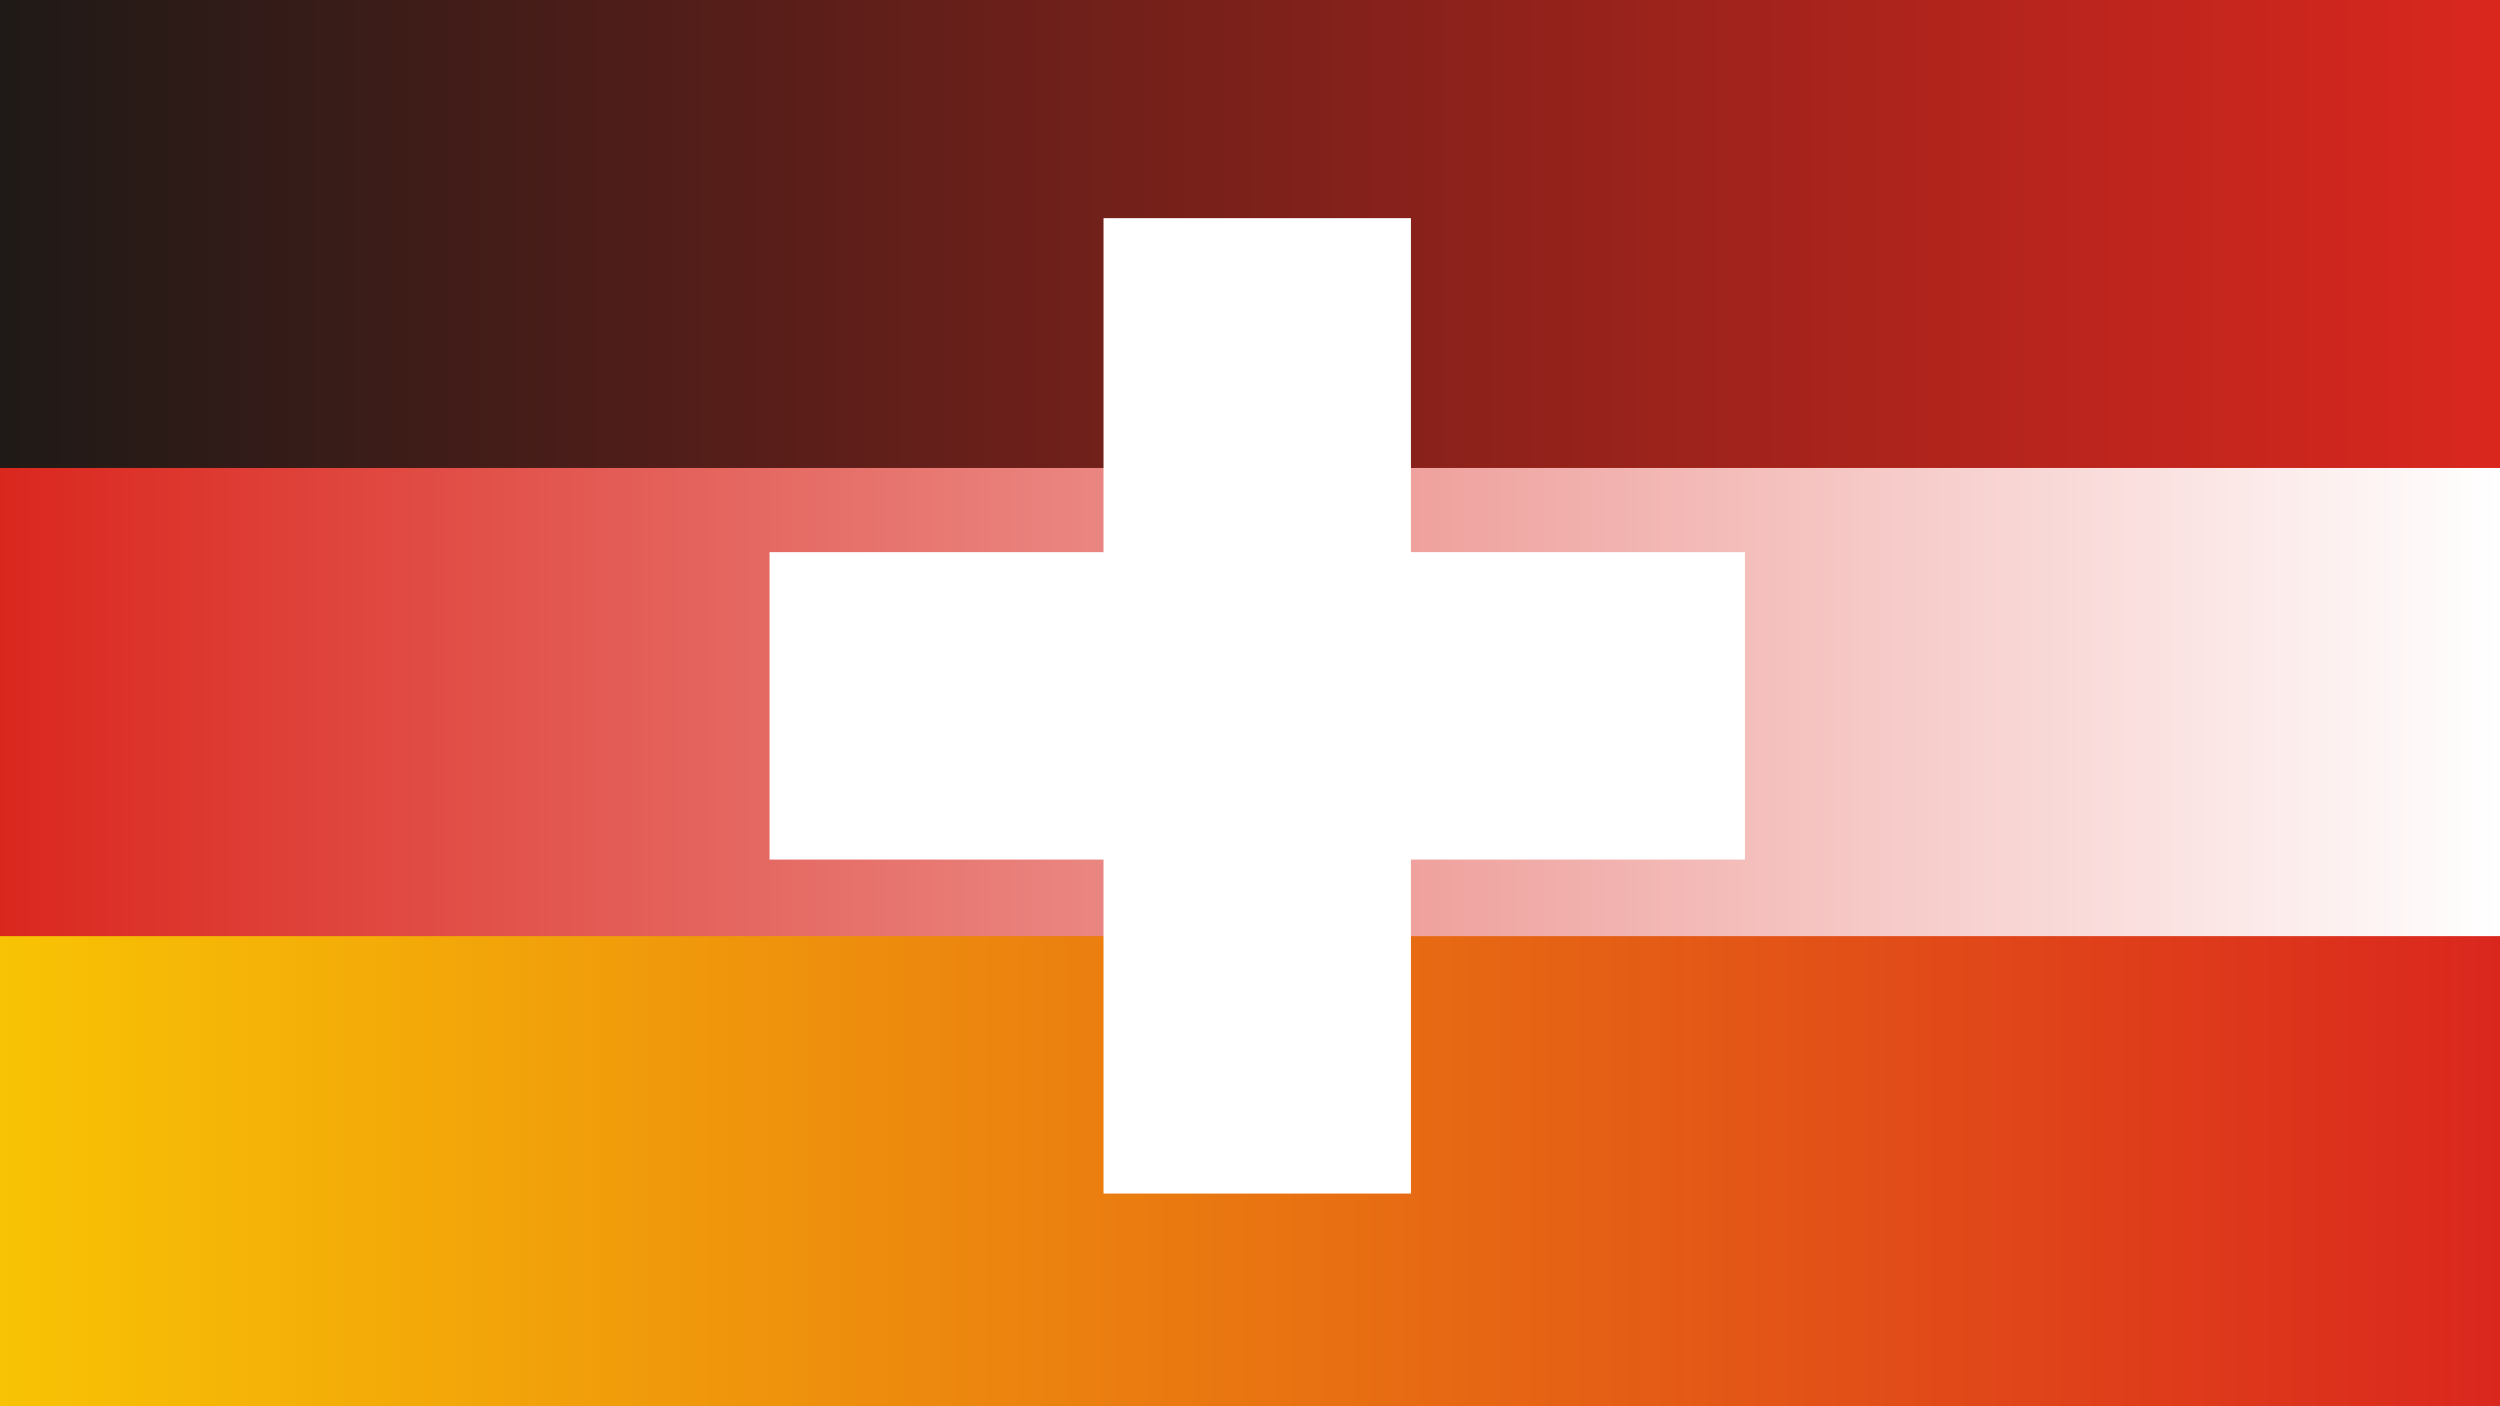
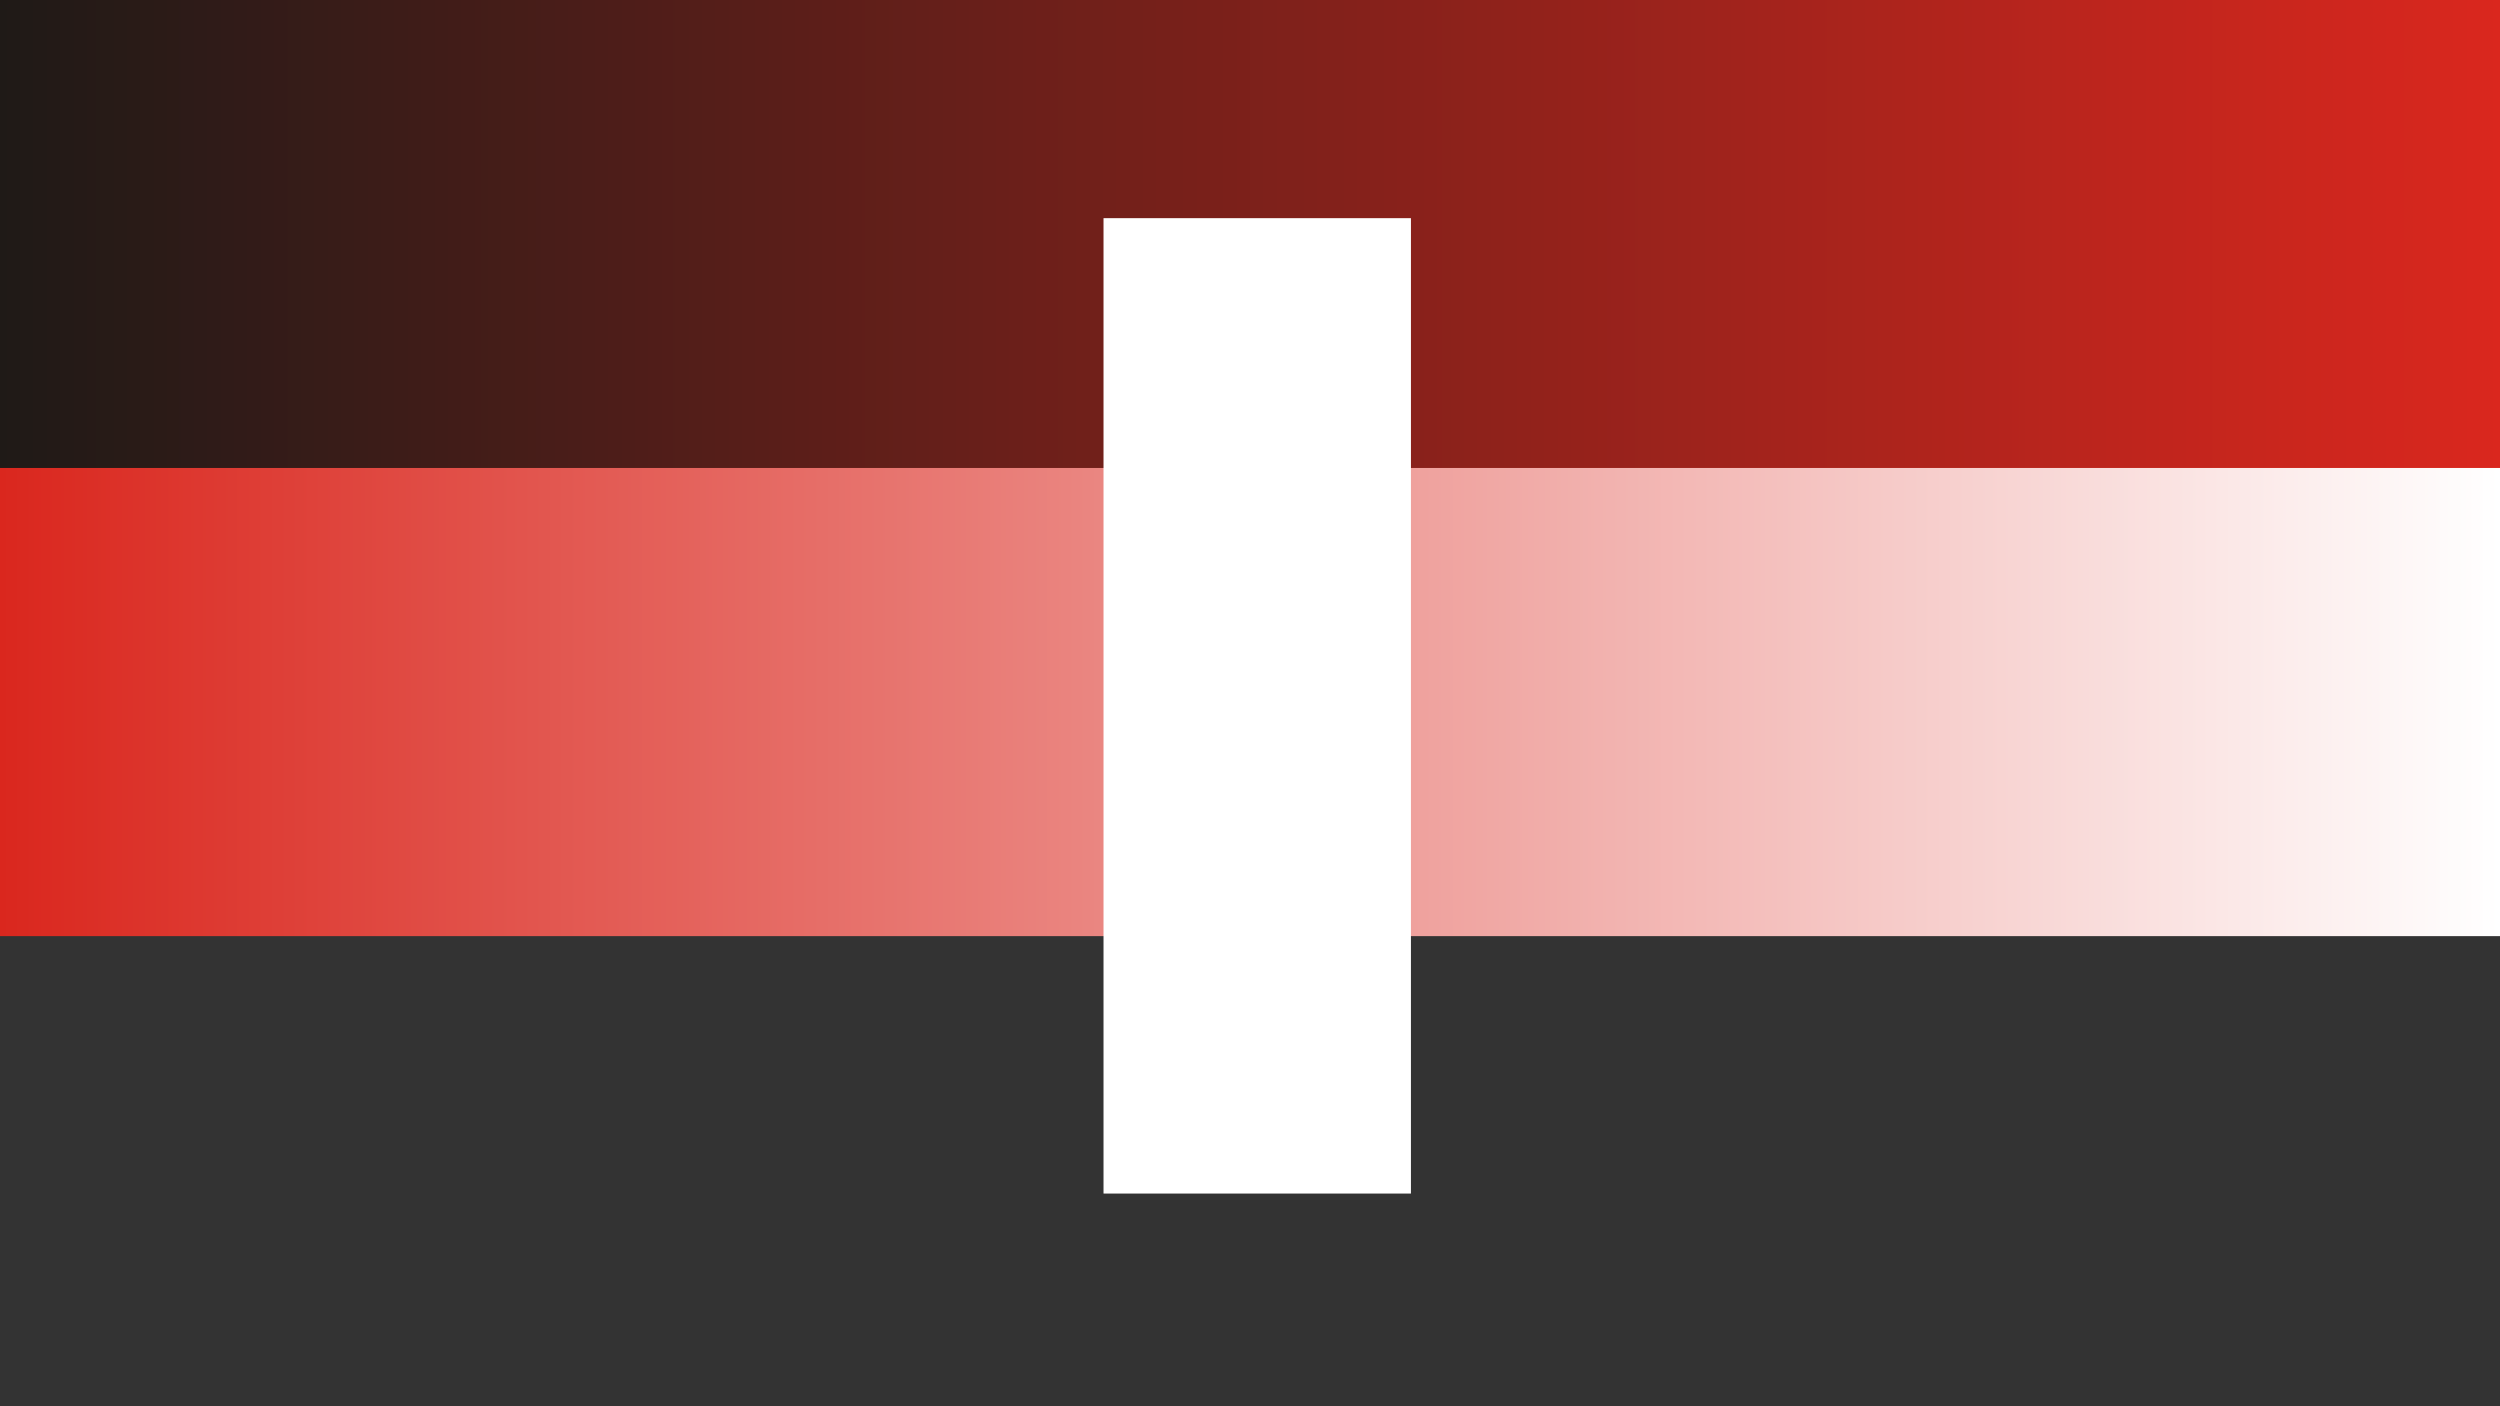
<svg xmlns="http://www.w3.org/2000/svg" width="1280" height="720" viewBox="0 0 1280 720">
  <rect x="0" y="0" width="1280" height="720" fill="#333333" stroke="none" />
  <linearGradient id="a" x1="0" x2="1280" y1="119.864" y2="119.864" gradientUnits="userSpaceOnUse">
    <stop offset="0" stop-color="#1f1a17" />
    <stop offset="1" stop-color="#da271e" />
  </linearGradient>
  <path fill="url(#a)" d="M0 0h1280v239.7H0V0z" />
  <linearGradient id="b" x1="0" x2="1280" y1="599.09" y2="599.09" gradientUnits="userSpaceOnUse">
    <stop offset="0" stop-color="#f8c304" />
    <stop offset="1" stop-color="#da271e" />
  </linearGradient>
-   <path fill="url(#b)" d="M0 478.2h1280V720H0V478.2z" />
  <linearGradient id="c" x1="0" x2="1280" y1="359.477" y2="359.477" gradientUnits="userSpaceOnUse">
    <stop offset="0" stop-color="#da271e" />
    <stop offset="1" stop-color="#fff" />
  </linearGradient>
  <path fill="url(#c)" d="M0 239.6h1280v239.7H0V239.6z" />
  <g fill="#fff">
    <path d="M565 111.7h157.4v499.4H565V111.7z" />
-     <path d="M394 282.7h499.4v157.4H394V282.7z" />
  </g>
</svg>